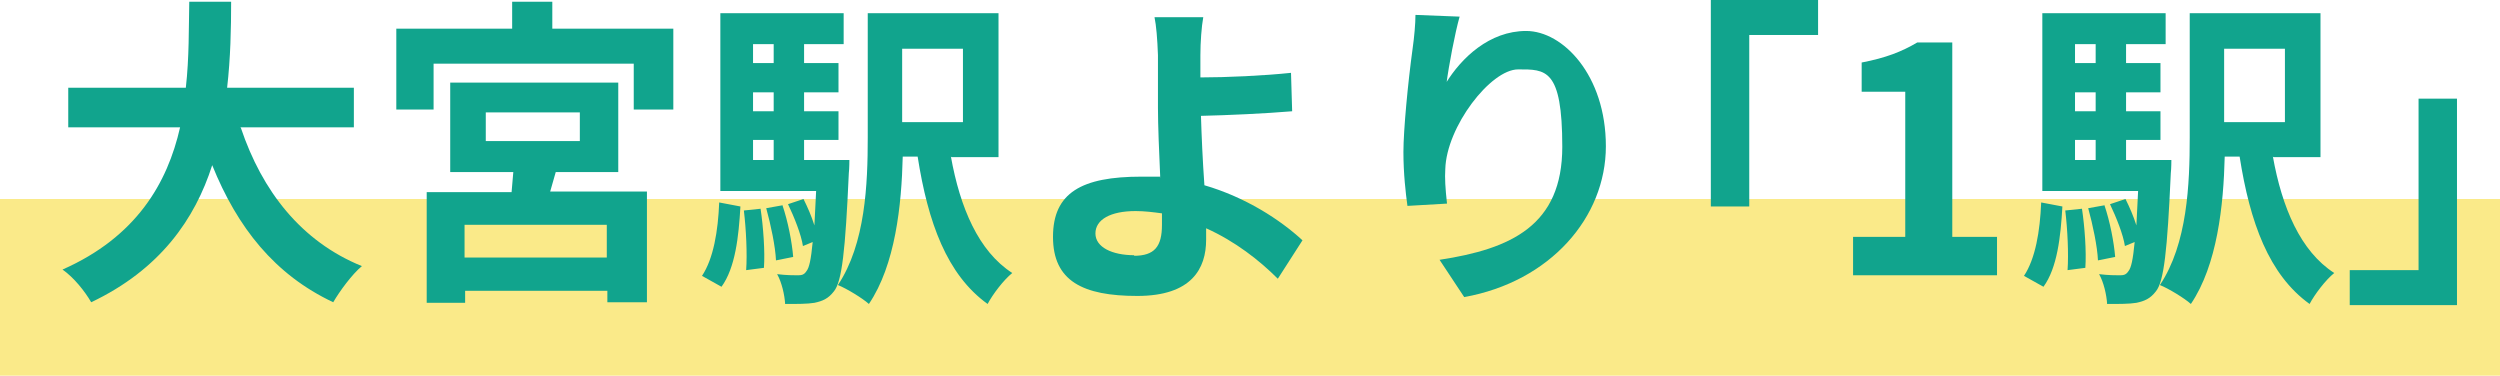
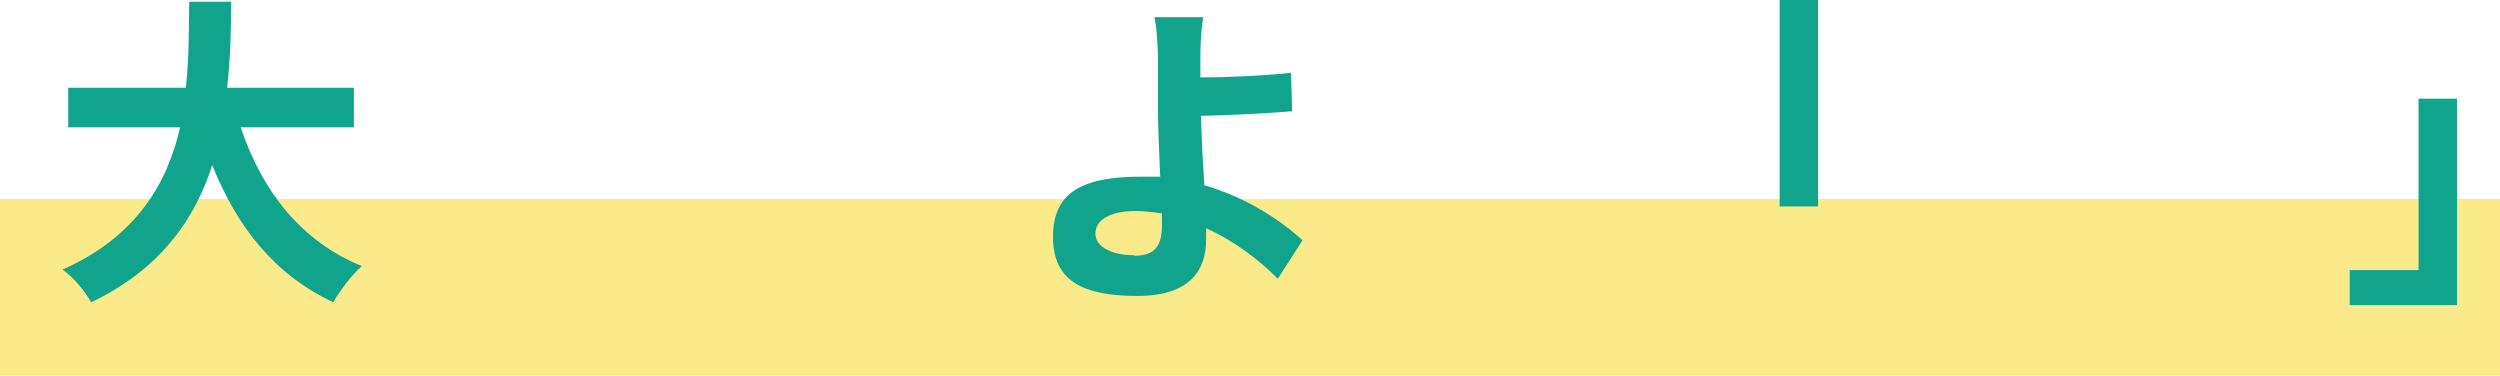
<svg xmlns="http://www.w3.org/2000/svg" id="_レイヤー_1" data-name="レイヤー 1" width="435.9" height="65.5" version="1.1" viewBox="0 0 435.9 65.5">
  <rect y="34.7" width="435.9" height="30.8" fill="#faea89" stroke-width="0" />
  <g>
    <path d="M42,22.3c3.7,11,10.5,19.8,21.1,24.1-1.7,1.4-3.9,4.4-5,6.3-10.2-4.8-16.7-13-21.1-23.9-3,9.4-9.1,18.2-21.1,23.9-1.1-1.9-3-4.3-5-5.7,12.9-5.7,18.3-15.1,20.5-24.8H11.9v-6.9h20.5c.6-5.3.5-10.4.6-15h7.3c0,4.6-.1,9.8-.7,15h22.1v6.9h-19.8Z" fill="#11a48d" stroke-width="0" />
-     <path d="M117.4,5v14.1h-6.9v-8h-34.9v8h-6.5V5h20.2V.3h7v4.7h21.1ZM95.8,33.4h17v19.3h-6.9v-2h-24.8v2.1h-6.7v-19.3h14.8c.1-1.1.2-2.4.3-3.5h-11v-15.6h29.3v15.6h-10.9l-1,3.5ZM105.8,39.2h-24.8v5.7h24.8v-5.7ZM84.7,24.6h16.4v-5h-16.4v5Z" fill="#11a48d" stroke-width="0" />
-     <path d="M122.4,48.1c2-3,2.8-7.8,3-12.8l3.7.7c-.3,5.3-.9,10.7-3.3,14l-3.4-1.9ZM148.1,27.9s0,1.5-.1,2.3c-.6,13.5-1.2,18.9-2.6,20.6-1,1.3-2,1.7-3.4,2-1.2.2-3,.2-5.1.2-.1-1.6-.6-3.8-1.4-5.2,1.6.2,2.9.2,3.6.2s1.1-.1,1.5-.7c.5-.6.8-2,1.1-5.1l-1.7.7c-.3-2-1.5-5-2.6-7.3l2.7-.9c.7,1.4,1.4,3,1.9,4.6.1-1.7.2-3.7.3-6h-16.7V2.3h21.5v5.4h-6.9v3.3h6v5.1h-6v3.3h6v5h-6v3.5h7.8ZM132.6,36.3c.5,3.3.8,7.6.6,10.4l-3.1.4c.2-2.8,0-7.1-.4-10.4l2.9-.3ZM131.3,7.7v3.3h3.6v-3.3h-3.6ZM134.9,16.1h-3.6v3.3h3.6v-3.3ZM131.3,27.9h3.6v-3.5h-3.6v3.5ZM136.4,35.7c1,2.9,1.7,6.6,1.9,9.1l-3,.6c-.1-2.4-.9-6.2-1.7-9.1l2.8-.5ZM165.8,27.3c1.6,8.9,4.8,16.5,10.7,20.3-1.5,1.2-3.4,3.7-4.3,5.4-7.1-5.1-10.4-14.2-12.2-25.7h-2.6c-.2,8.5-1.3,18.9-5.9,25.7-1.1-1-3.9-2.7-5.4-3.3,4.8-7.2,5.2-17.6,5.2-25.8V2.3h22.8v25.1h-8.2ZM157.3,8.5v12.8h10.6v-12.8h-10.6Z" fill="#11a48d" stroke-width="0" />
    <path d="M209.3,9.4c0,1.3,0,2.6,0,4.1,4.5,0,11.1-.3,15.8-.8l.2,6.7c-4.7.4-11.4.7-15.9.8.1,3.4.3,7.9.6,12.1,7.2,2.1,13.2,6,17.1,9.6l-4.3,6.7c-3.2-3.2-7.4-6.5-12.5-8.8,0,.7,0,1.4,0,2,0,5-2.5,9.8-12,9.8s-14.7-2.6-14.7-10.3,5-10.5,15.4-10.5,2.3,0,3.3.2c-.2-4.4-.4-9.2-.4-12.2s0-6.8,0-9.2c-.1-2.8-.3-5.2-.6-6.6h8.5c-.3,1.6-.5,4.4-.5,6.6ZM197.7,44.6c3.6,0,4.9-1.6,4.9-5.4s0-1.2,0-2c-1.5-.2-3-.4-4.6-.4-4.4,0-7,1.5-7,3.9s2.9,3.8,6.8,3.8Z" fill="#11a48d" stroke-width="0" />
-     <path d="M252.1,14.5c2.7-4.4,7.6-9.1,14-9.1s13.9,7.7,13.9,20.1-9.7,23.6-24.7,26.3l-4.3-6.5c12.5-1.9,21.4-6,21.4-19.7s-2.9-13.5-7.7-13.5-12.5,10-12.7,17.4c-.1,1.5,0,3.3.3,6l-6.9.4c-.3-2.2-.7-5.6-.7-9.4s.8-12.2,1.6-18c.3-2.1.5-4.4.5-5.9l7.7.3c-.8,2.8-1.9,8.6-2.3,11.7Z" fill="#11a48d" stroke-width="0" />
-     <path d="M317,0v6.1h-12v29.9h-6.7V0h18.7Z" fill="#11a48d" stroke-width="0" />
-     <path d="M323.2,41.3h9v-25.3h-7.6v-5.1c4.2-.8,7-1.9,9.7-3.5h6.1v33.9h7.8v6.7h-25.1v-6.7Z" fill="#11a48d" stroke-width="0" />
-     <path d="M352.9,48.1c2-3,2.8-7.8,3-12.8l3.7.7c-.3,5.3-.9,10.7-3.3,14l-3.4-1.9ZM378.6,27.9s0,1.5-.1,2.3c-.6,13.5-1.2,18.9-2.6,20.6-1,1.3-2,1.7-3.4,2-1.2.2-3,.2-5.1.2-.1-1.6-.6-3.8-1.4-5.2,1.6.2,2.9.2,3.6.2s1.1-.1,1.5-.7c.5-.6.8-2,1.1-5.1l-1.7.7c-.3-2-1.5-5-2.6-7.3l2.7-.9c.7,1.4,1.4,3,1.9,4.6.1-1.7.2-3.7.3-6h-16.7V2.3h21.5v5.4h-6.9v3.3h6v5.1h-6v3.3h6v5h-6v3.5h7.8ZM363,36.3c.5,3.3.8,7.6.6,10.4l-3.1.4c.2-2.8,0-7.1-.4-10.4l2.9-.3ZM361.8,7.7v3.3h3.6v-3.3h-3.6ZM365.4,16.1h-3.6v3.3h3.6v-3.3ZM361.8,27.9h3.6v-3.5h-3.6v3.5ZM366.9,35.7c1,2.9,1.7,6.6,1.9,9.1l-3,.6c-.1-2.4-.9-6.2-1.7-9.1l2.8-.5ZM396.3,27.3c1.6,8.9,4.8,16.5,10.7,20.3-1.5,1.2-3.4,3.7-4.3,5.4-7.1-5.1-10.4-14.2-12.2-25.7h-2.6c-.2,8.5-1.3,18.9-5.9,25.7-1.1-1-3.9-2.7-5.4-3.3,4.8-7.2,5.2-17.6,5.2-25.8V2.3h22.8v25.1h-8.2ZM387.8,8.5v12.8h10.6v-12.8h-10.6Z" fill="#11a48d" stroke-width="0" />
+     <path d="M317,0v6.1v29.9h-6.7V0h18.7Z" fill="#11a48d" stroke-width="0" />
    <path d="M409.7,53.2v-6.1h12v-29.9h6.7v36h-18.7Z" fill="#11a48d" stroke-width="0" />
  </g>
</svg>